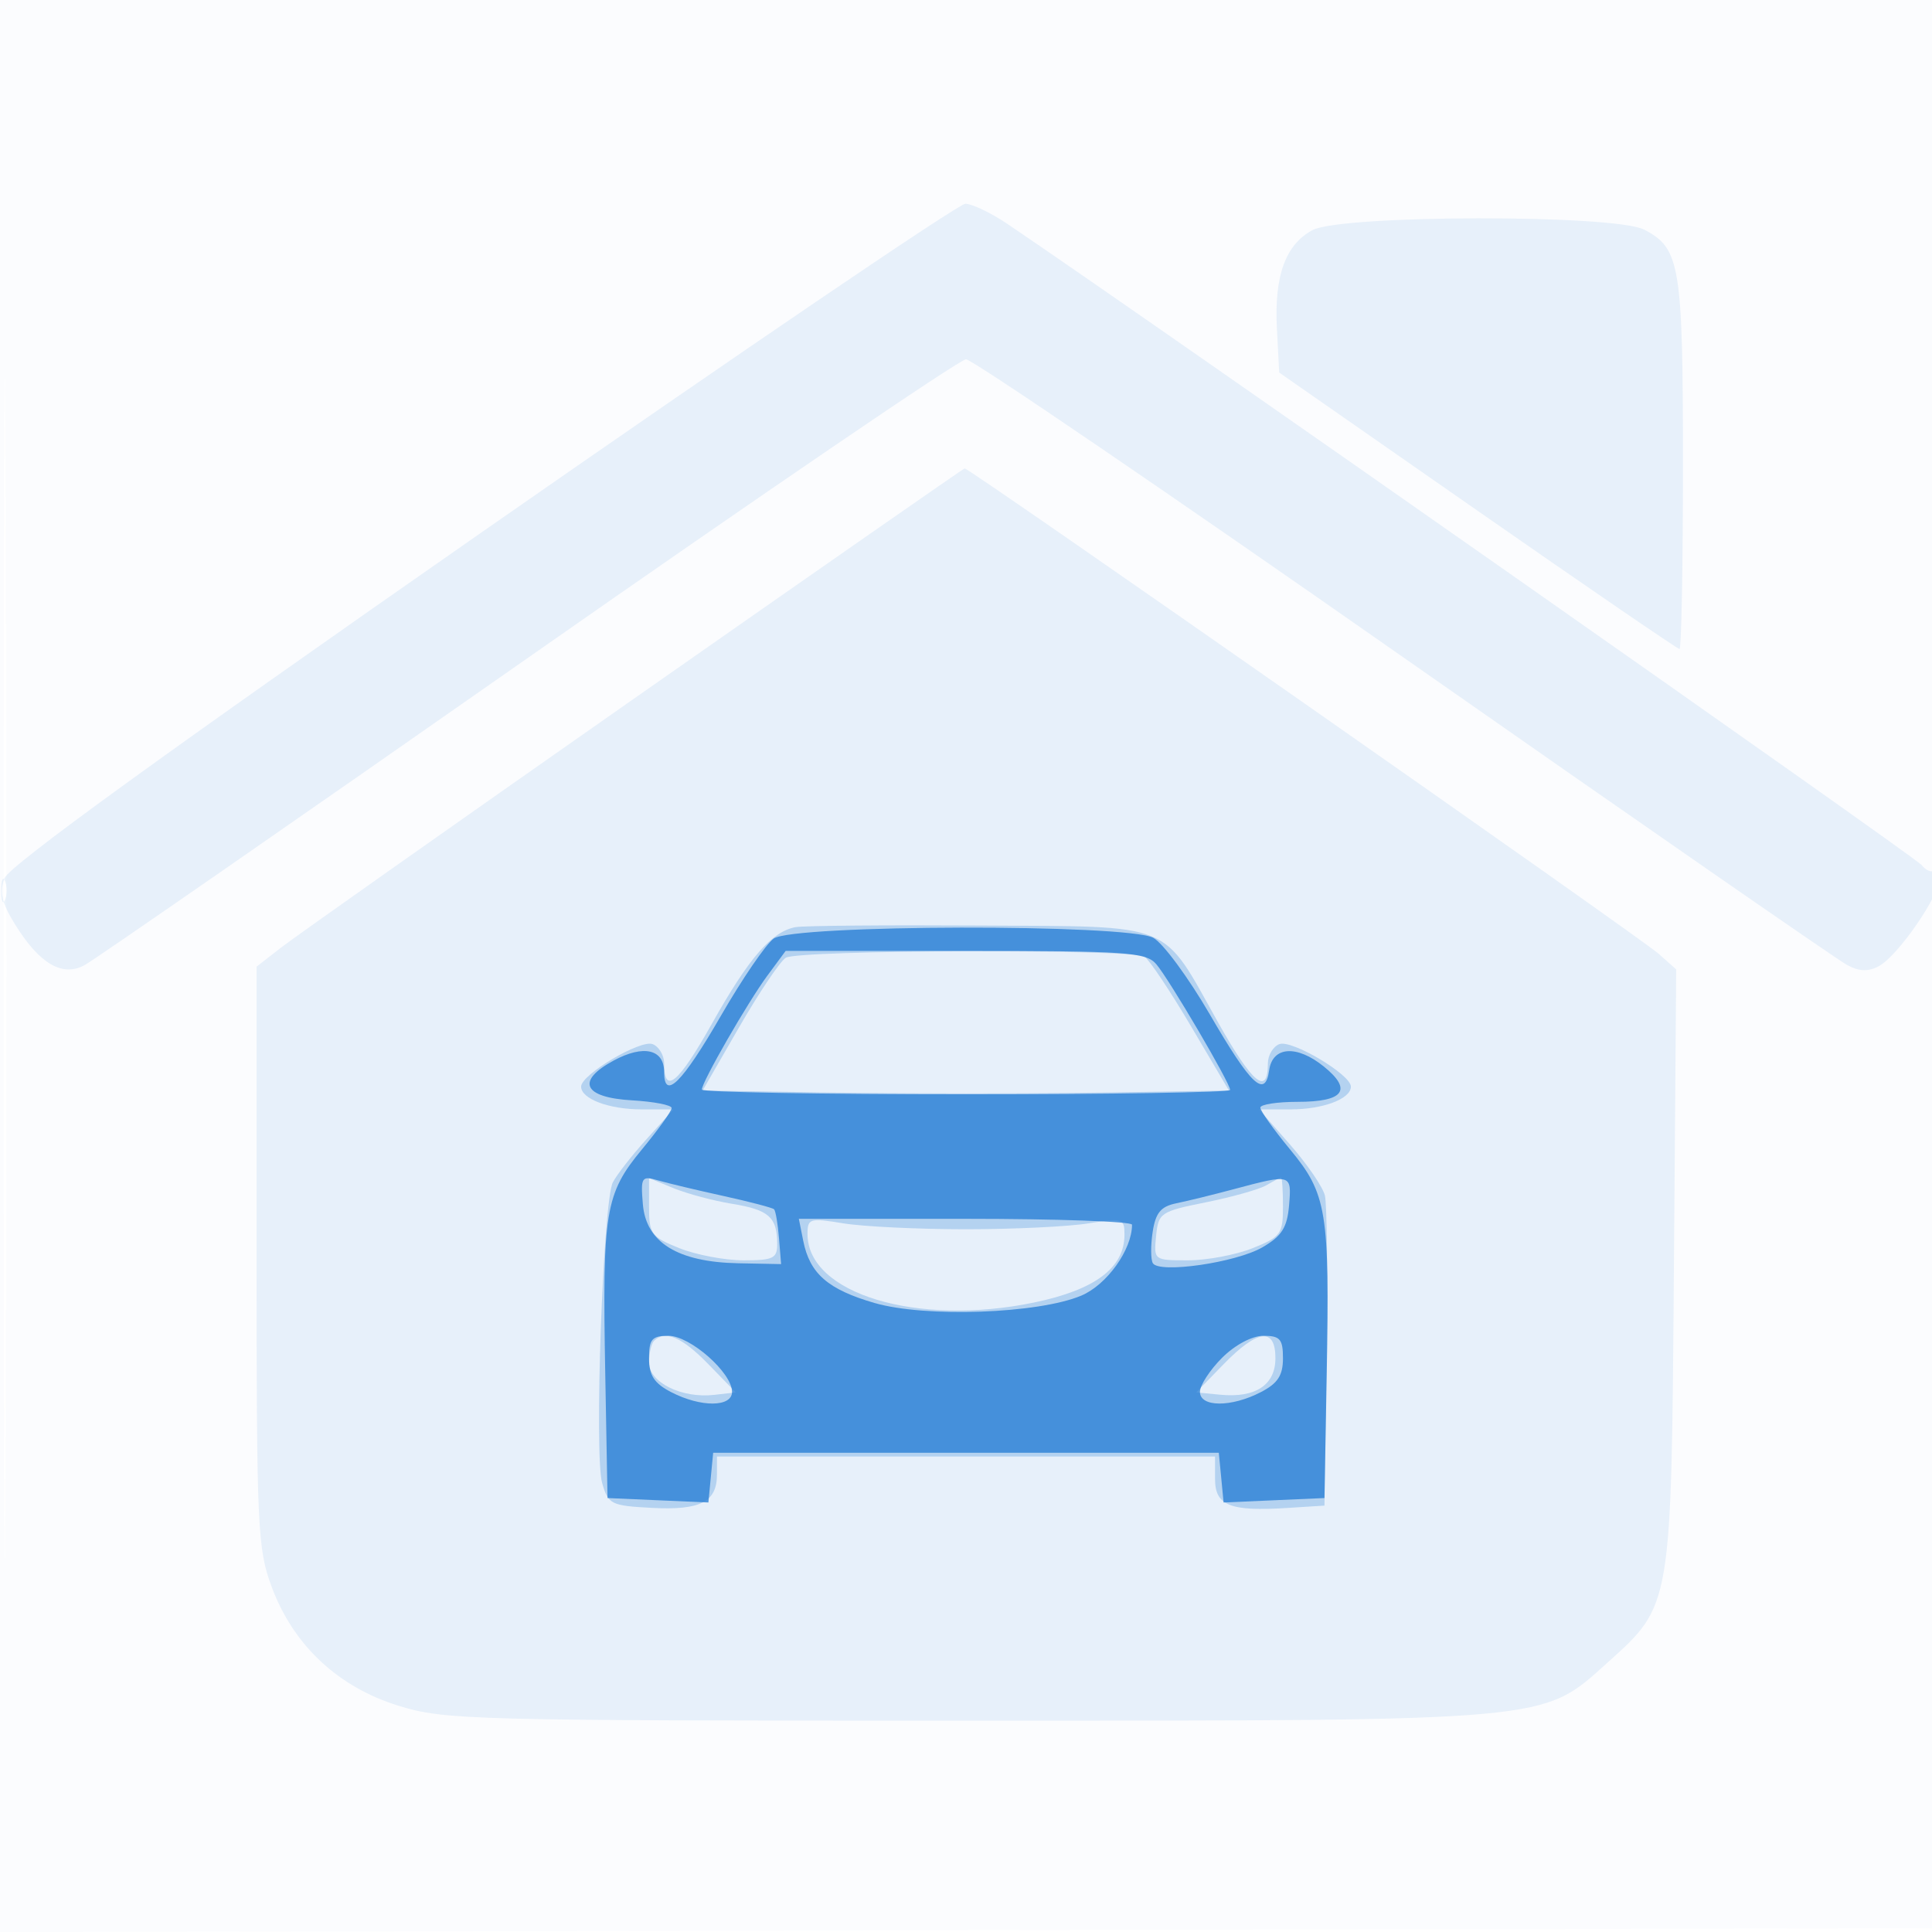
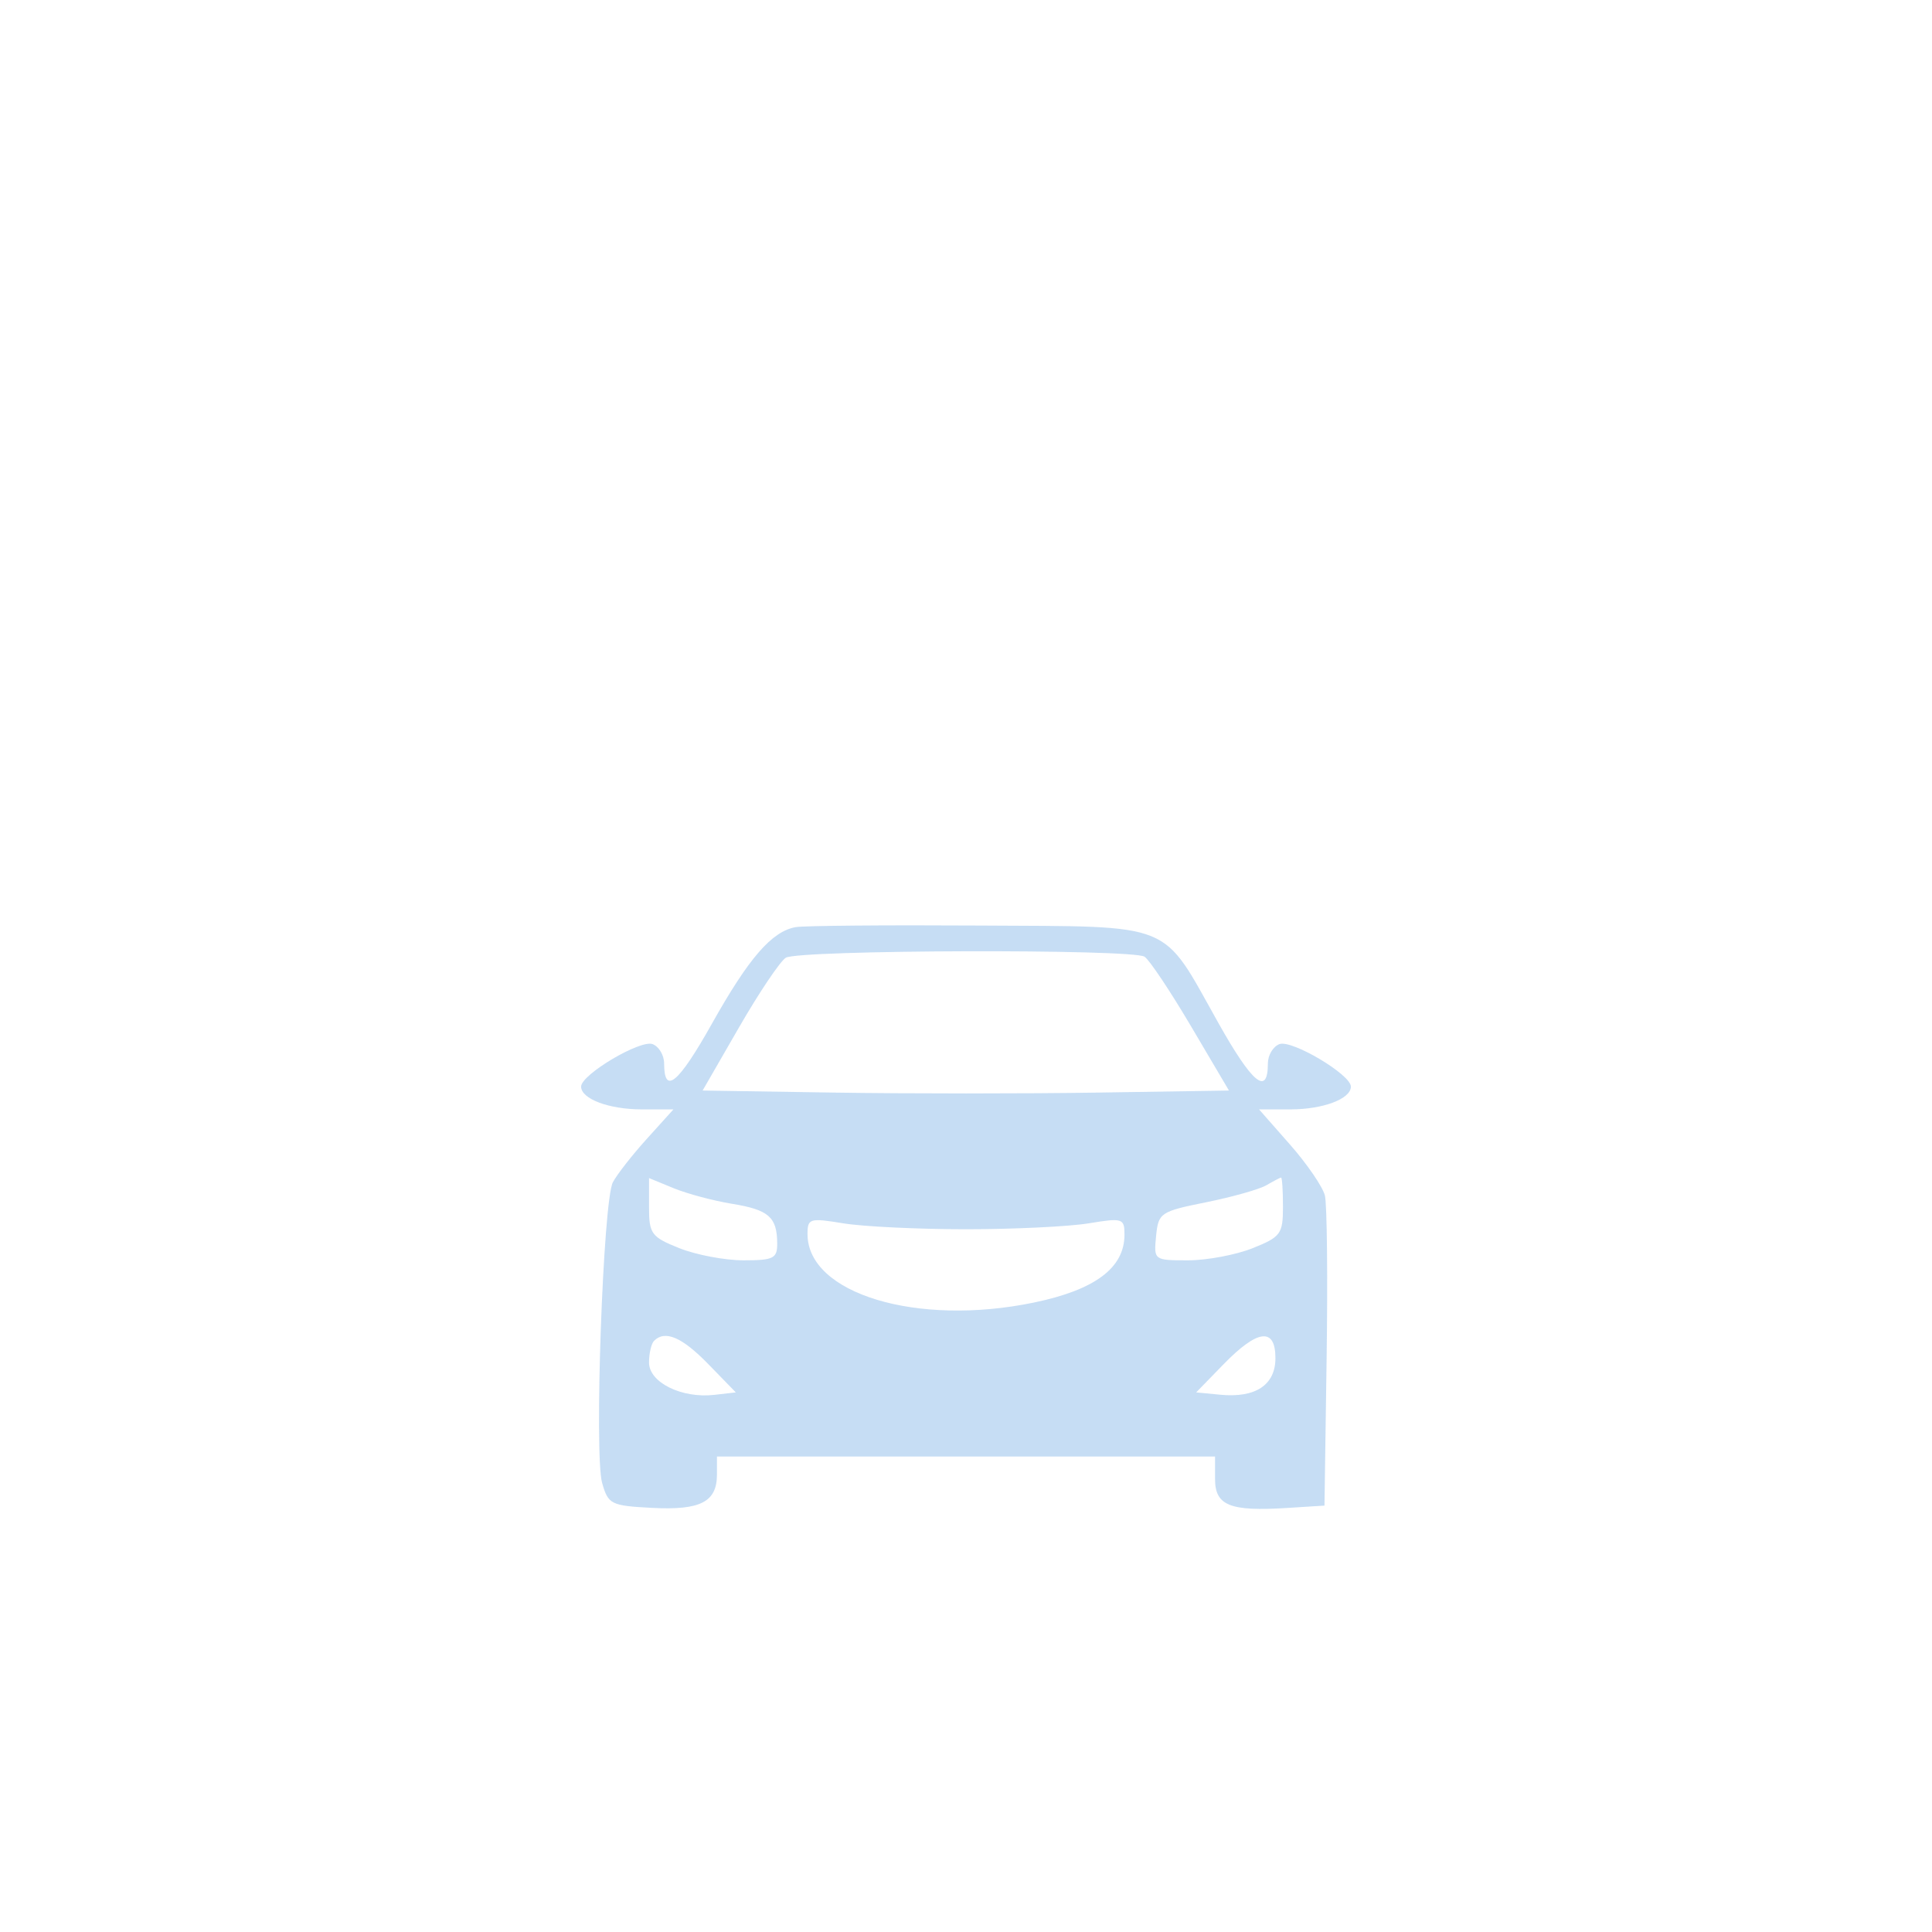
<svg xmlns="http://www.w3.org/2000/svg" width="256" height="256">
-   <path fill-opacity=".016" d="M0 128.004v128.004l128.25-.254 128.25-.254.254-127.75L257.008 0H0v128.004m.485.496c0 70.4.119 99.053.265 63.672.146-35.38.146-92.98 0-128C.604 29.153.485 58.1.485 128.5" fill="#1976D2" fill-rule="evenodd" />
-   <path fill-opacity=".087" d="M63.897 70.481c-42.181 29.394-62.689 44.26-63.3 45.885-.692 1.845-.375 3.257 1.364 6.07 3.245 5.252 6.27 7.046 9.219 5.468 1.273-.681 27.74-19.026 58.817-40.767C101.074 65.397 127.175 47.61 128 47.609c.825 0 26.925 17.789 58 39.531 31.075 21.741 57.512 40.07 58.75 40.73 1.613.861 2.805.903 4.212.15 2.505-1.34 8.038-9.337 8.038-11.617 0-.955-.293-1.443-.651-1.085-.358.358-1.146.035-1.75-.718-.858-1.069-103.002-72.699-121.081-84.91-2.19-1.48-4.712-2.69-5.603-2.69-.892 0-29.7 19.567-64.018 43.481M173.888 30.5c-3.565 1.937-5.055 6.072-4.693 13.022l.305 5.845 26.295 18.316C210.257 77.757 222.295 86 222.545 86S223 74.996 223 61.547c0-26.413-.37-28.653-5.145-31.122-3.947-2.041-40.187-1.98-43.967.075M84 92.577c-23.925 16.746-44.963 31.586-46.75 32.978l-3.25 2.53v38.42c0 36.108.122 38.745 2.022 43.823 2.884 7.711 8.787 13.224 16.811 15.702 6.082 1.879 9.553 1.97 74.957 1.97 78.189 0 76.487.153 85.154-7.64 8.595-7.727 8.513-7.243 8.858-52.387l.302-39.527-2.302-2.046c-2.502-2.223-91.455-64.441-91.981-64.335-.177.035-19.896 13.765-43.821 30.512M.158 118c0 1.375.227 1.938.504 1.25.278-.687.278-1.812 0-2.5-.277-.687-.504-.125-.504 1.25" fill="#1976D2" fill-rule="evenodd" />
  <path fill-opacity=".249" d="M105.423 122.85c-3.167.576-6.191 4.065-11.092 12.797-4.457 7.939-6.331 9.497-6.331 5.263 0-1.085-.686-2.236-1.525-2.558-1.628-.625-9.475 4.035-9.475 5.627 0 1.635 3.695 3.021 8.051 3.021h4.182l-3.534 3.912c-1.944 2.151-3.965 4.738-4.493 5.75-1.292 2.478-2.49 36.064-1.42 39.838.803 2.836 1.165 3.017 6.616 3.302 6.414.337 8.598-.787 8.598-4.424V193h66v2.981c0 3.518 1.982 4.311 9.566 3.831l4.934-.312.284-19.5c.156-10.725.054-20.437-.228-21.583-.281-1.146-2.359-4.184-4.618-6.75L166.83 147h4.151c4.328 0 8.019-1.39 8.019-3.021 0-1.592-7.847-6.252-9.475-5.627-.839.322-1.525 1.473-1.525 2.558 0 4.358-2.046 2.68-6.578-5.395-7.62-13.575-5.499-12.713-31.681-12.876-12.318-.076-23.261.018-24.318.211m-1.304 4.055c-.76.482-3.55 4.637-6.201 9.235l-4.819 8.36 17.45.273c9.598.15 25.29.15 34.872 0l17.421-.273-5.017-8.5c-2.76-4.675-5.537-8.831-6.171-9.235-1.642-1.045-45.87-.914-47.535.14M86 159.942c0 3.551.304 3.962 4.02 5.449 2.211.885 6.036 1.609 8.5 1.609 3.984 0 4.478-.249 4.465-2.25-.024-3.484-1.123-4.446-5.985-5.239-2.475-.404-5.963-1.336-7.75-2.072L86 156.102v3.84m81.805-2.893c-.932.544-4.532 1.561-8 2.259-6.056 1.22-6.317 1.398-6.618 4.481-.312 3.189-.283 3.211 4.229 3.211 2.499 0 6.353-.724 8.564-1.609 3.729-1.492 4.02-1.89 4.02-5.5 0-2.14-.113-3.877-.25-3.861-.137.017-1.013.476-1.945 1.019M107 163.524c0 7.895 14.51 12.283 30 9.07 8.106-1.68 12-4.598 12-8.991 0-2.17-.241-2.246-4.75-1.504-2.613.43-9.925.782-16.25.782-6.325 0-13.638-.352-16.25-.782-4.468-.735-4.75-.651-4.75 1.425m-20.333 14.143c-.367.366-.667 1.662-.667 2.878 0 2.633 4.325 4.776 8.643 4.282l2.857-.327-3.65-3.75c-3.482-3.577-5.726-4.541-7.183-3.083m75.483 3.083l-3.65 3.75 3.204.31c4.661.451 7.296-1.299 7.296-4.845 0-4.111-2.346-3.842-6.85.785" fill="#1976D2" fill-rule="evenodd" />
-   <path fill-opacity=".709" d="M102.51 124.369c-1.03.753-4.158 5.33-6.951 10.17-5.178 8.974-7.559 11.34-7.559 7.513 0-3.03-2.725-3.655-6.67-1.531-5.055 2.723-4.05 4.908 2.429 5.281 2.883.167 5.241.625 5.241 1.019 0 .393-1.775 2.864-3.945 5.49-4.874 5.898-5.248 8.183-4.856 29.689l.301 16.5 6.683.294 6.684.294.316-3.294.317-3.294h67l.317 3.294.316 3.294 6.684-.294 6.683-.294.301-16.5c.392-21.506.018-23.791-4.856-29.689-2.17-2.626-3.945-5.12-3.945-5.543 0-.422 2.223-.768 4.941-.768 6.142 0 7.312-1.579 3.47-4.683-3.578-2.891-6.79-2.674-7.238.491-.535 3.776-2.382 2.04-7.859-7.384-2.852-4.908-6.227-9.48-7.5-10.159-3.481-1.859-47.746-1.767-50.304.104m-.809 4.881C99.078 132.802 93 143.365 93 144.372c0 .345 15.75.628 35 .628s35-.259 35-.576c0-.915-8.122-14.743-9.795-16.674-1.364-1.575-3.892-1.75-25.309-1.75h-23.794l-2.401 3.25m-16.519 30.317c.421 5.07 4.617 7.666 12.649 7.822l5.669.111-.281-3.447c-.154-1.896-.446-3.614-.65-3.817-.203-.203-3.227-.997-6.719-1.764-3.493-.767-7.393-1.697-8.668-2.068-2.172-.63-2.299-.43-2 3.163m78.318-1.998c-2.75.735-6.186 1.579-7.635 1.874-2.051.418-2.745 1.26-3.131 3.797-.273 1.793-.263 3.654.022 4.136.832 1.408 11.035-.071 14.535-2.107 2.558-1.488 3.272-2.618 3.519-5.568.349-4.157.309-4.168-7.31-2.132m-57.063 6.865c.866 4.332 3.267 6.424 9.429 8.216 6.749 1.961 21.731 1.428 27.42-.977 3.385-1.432 6.713-6.086 6.714-9.391 0-.43-9.933-.782-22.075-.782h-22.074l.586 2.934M86 179.974c0 2.283.686 3.33 2.95 4.5 3.918 2.026 8.05 2 8.05-.051 0-2.526-5.556-7.423-8.423-7.423-2.192 0-2.577.445-2.577 2.974m75.923-.051c-1.608 1.608-2.923 3.633-2.923 4.5 0 2.051 4.132 2.077 8.05.051 2.264-1.17 2.95-2.217 2.95-4.5 0-2.529-.385-2.974-2.577-2.974-1.515 0-3.782 1.205-5.5 2.923" fill="#1976D2" fill-rule="evenodd" />
</svg>